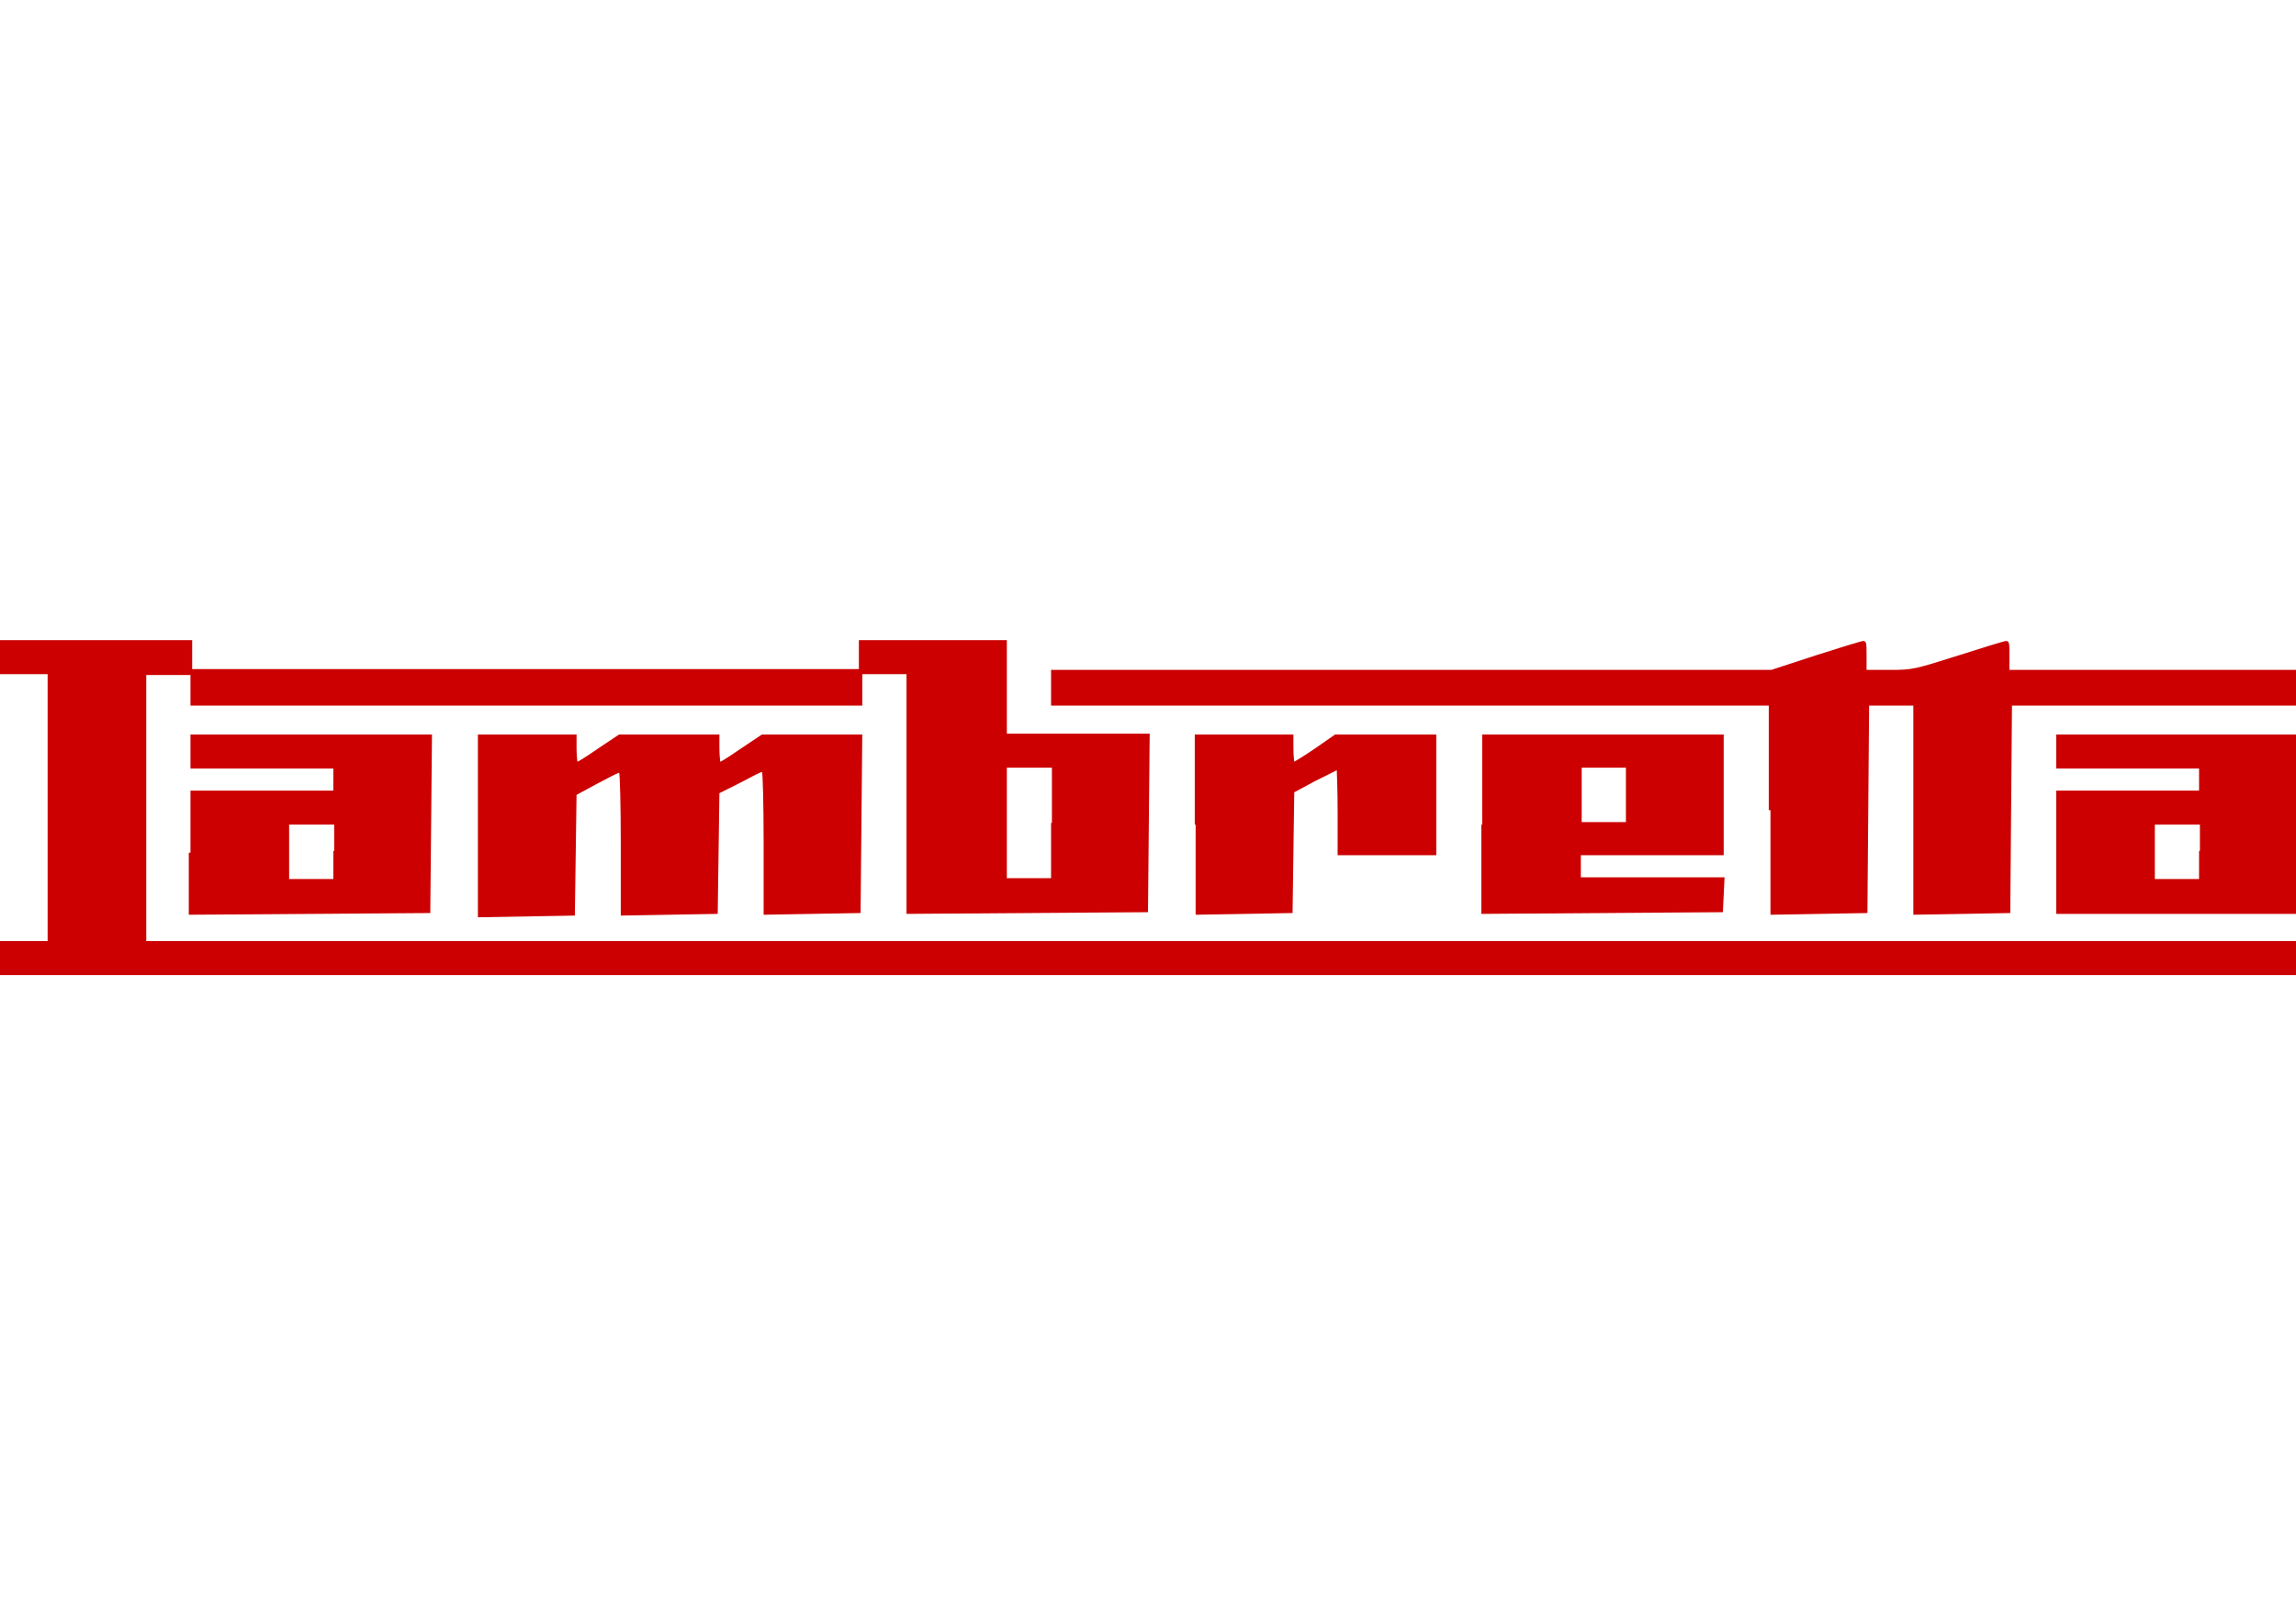
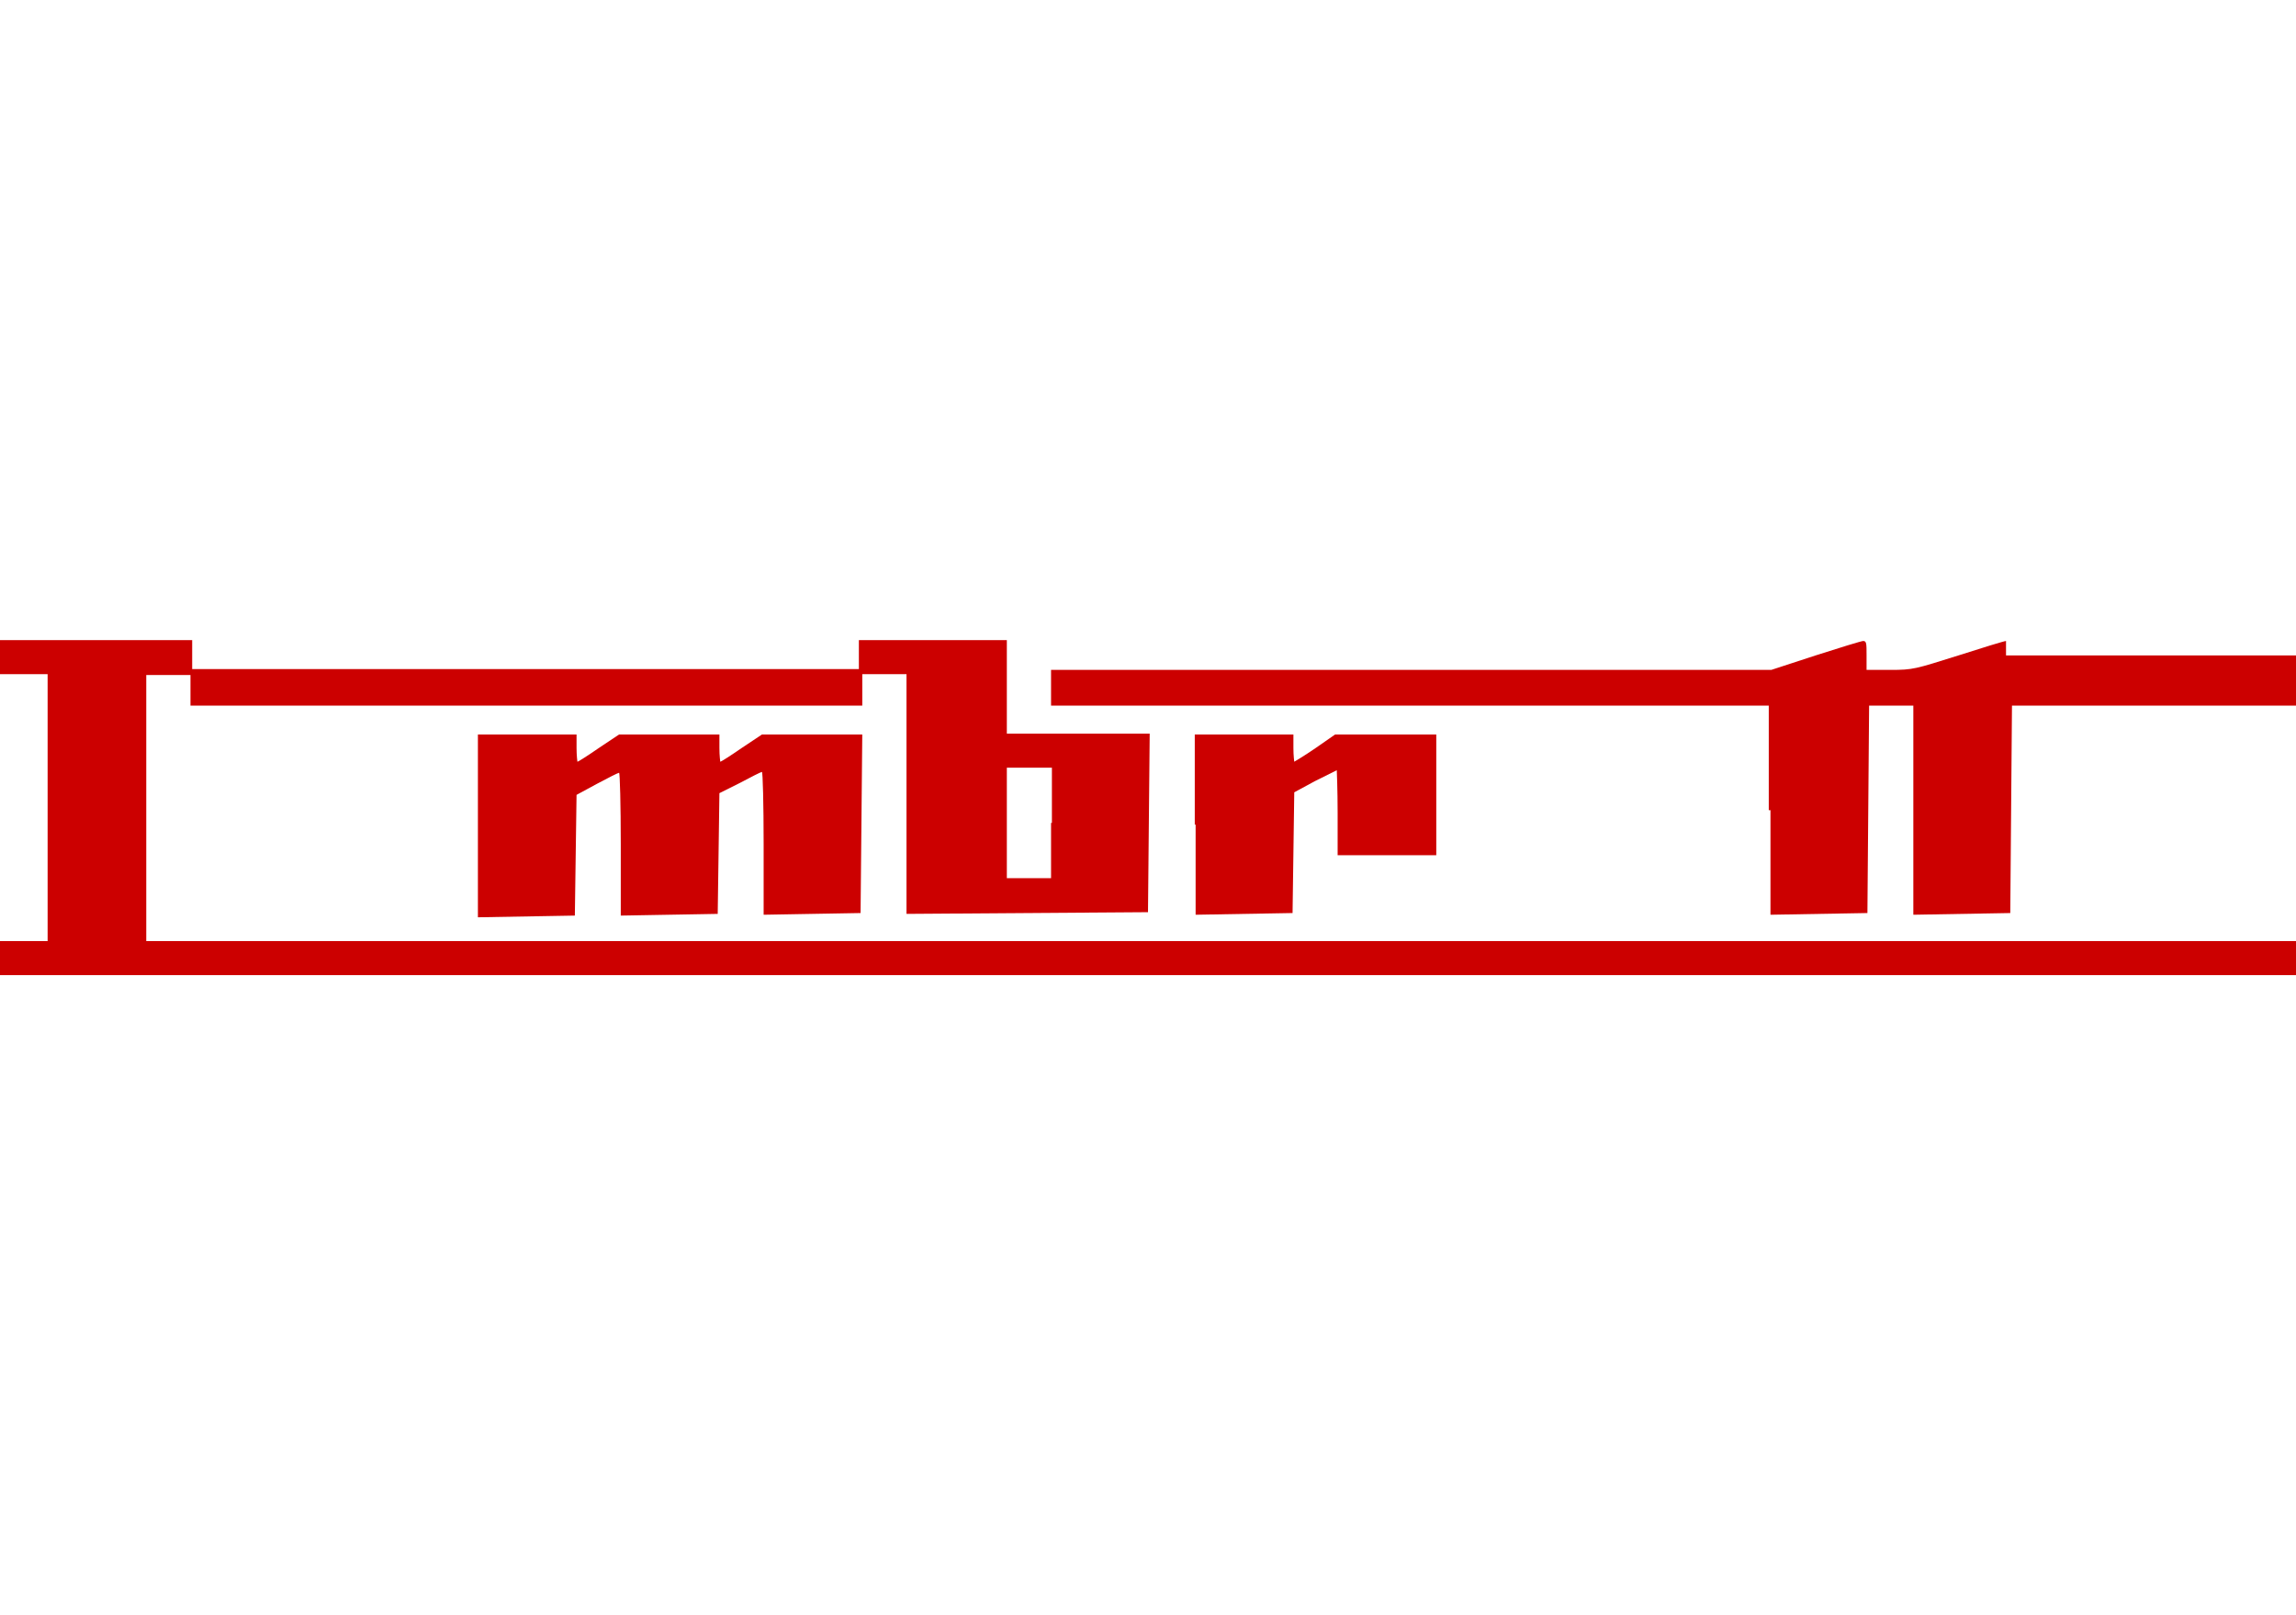
<svg xmlns="http://www.w3.org/2000/svg" version="1.1" id="Layer_1" x="0px" y="0px" viewBox="0 0 270 190" style="enable-background:new 0 0 270 190;" xml:space="preserve">
  <style type="text/css">
	.st0{fill:#CC0000;}
</style>
  <g id="layer101">
    <path class="st0" d="M0,112.7v-2h2.8h2.8V95V79.3H2.8H0v-2v-2h11.3h11.3v1.7v1.7h39.2H101v-1.7v-1.7h8.7h8.7v5.5v5.5h8.4h8.4   l-0.1,10.5l-0.1,10.5l-14.2,0.1l-14.2,0.1V93.4V79.3h-2.6h-2.6v1.8V83H62H22.4v-1.8v-1.8h-2.6h-2.6V95v15.7h126.4H270v2v2H135H0   V112.7z M123.7,96.8v-6.5H121h-2.6v6.5v6.5h2.6h2.6V96.8z" />
-     <path class="st0" d="M22.4,100.3V93h8.4h8.4v-1.3v-1.3h-8.4h-8.4v-2v-2h14.2h14.2l-0.1,10.5l-0.1,10.5l-14.2,0.1l-14.2,0.1V100.3z    M39.3,100.1V97h-2.6H34v3.2v3.2h2.6h2.6V100.1z" />
    <path class="st0" d="M56.2,97V86.4H62h5.8V88c0,0.9,0.1,1.6,0.1,1.6c0.1,0,1.2-0.7,2.5-1.6l2.4-1.6h5.9h5.9V88   c0,0.9,0.1,1.6,0.1,1.6c0.1,0,1.2-0.7,2.5-1.6l2.4-1.6h5.9h5.9l-0.1,10.5l-0.1,10.5l-5.7,0.1l-5.7,0.1v-8.4c0-4.6-0.1-8.4-0.2-8.4   c-0.1,0-1.3,0.6-2.6,1.3l-2.4,1.2l-0.1,7.1l-0.1,7.1l-5.7,0.1l-5.7,0.1v-8.4c0-4.6-0.1-8.4-0.2-8.4c-0.1,0-1.3,0.6-2.6,1.3   l-2.4,1.3l-0.1,7.1l-0.1,7.1l-5.7,0.1l-5.7,0.1V97z" />
    <path class="st0" d="M140.5,97V86.4h5.8h5.8V88c0,0.9,0.1,1.6,0.1,1.6s1.2-0.7,2.5-1.6l2.3-1.6h6h5.9v7.1v7.1h-5.8h-5.8v-5   c0-2.7-0.1-5-0.1-5s-1.2,0.6-2.6,1.3l-2.4,1.3l-0.1,7.1l-0.1,7.1l-5.7,0.1l-5.7,0.1V97z" />
-     <path class="st0" d="M174.3,97V86.4h14.2h14.2v7.1v7.1h-8.4h-8.4v1.3v1.3h8.4h8.5l-0.1,2.1l-0.1,2l-14.2,0.1l-14.2,0.1V97z    M191.2,93.5v-3.2h-2.6h-2.6v3.2v3.2h2.6h2.6V93.5z" />
-     <path class="st0" d="M208,95.3V83h-42.2h-42.2v-2.1v-2.1H166h42.3l5.2-1.7c2.8-0.9,5.4-1.7,5.6-1.7c0.4,0,0.4,0.3,0.4,1.7v1.7h2.8   c2.7,0,2.9-0.1,8-1.7c2.8-0.9,5.4-1.7,5.6-1.7c0.4,0,0.4,0.3,0.4,1.7v1.7h16.7H270v2.1V83h-16.7h-16.7l-0.1,12.2l-0.1,12.2   l-5.7,0.1l-5.7,0.1V95.3V83h-2.6h-2.6l-0.1,12.2l-0.1,12.2l-5.7,0.1l-5.7,0.1V95.3z" />
-     <path class="st0" d="M241.8,100.3V93h8.4h8.4v-1.3v-1.3h-8.4h-8.4v-2v-2h14.1H270V97v10.5h-14.1h-14.1V100.3z M258.7,100.1V97H256   h-2.6v3.2v3.2h2.6h2.6V100.1z" />
+     <path class="st0" d="M208,95.3V83h-42.2h-42.2v-2.1v-2.1H166h42.3l5.2-1.7c2.8-0.9,5.4-1.7,5.6-1.7c0.4,0,0.4,0.3,0.4,1.7v1.7h2.8   c2.7,0,2.9-0.1,8-1.7c2.8-0.9,5.4-1.7,5.6-1.7v1.7h16.7H270v2.1V83h-16.7h-16.7l-0.1,12.2l-0.1,12.2   l-5.7,0.1l-5.7,0.1V95.3V83h-2.6h-2.6l-0.1,12.2l-0.1,12.2l-5.7,0.1l-5.7,0.1V95.3z" />
  </g>
</svg>